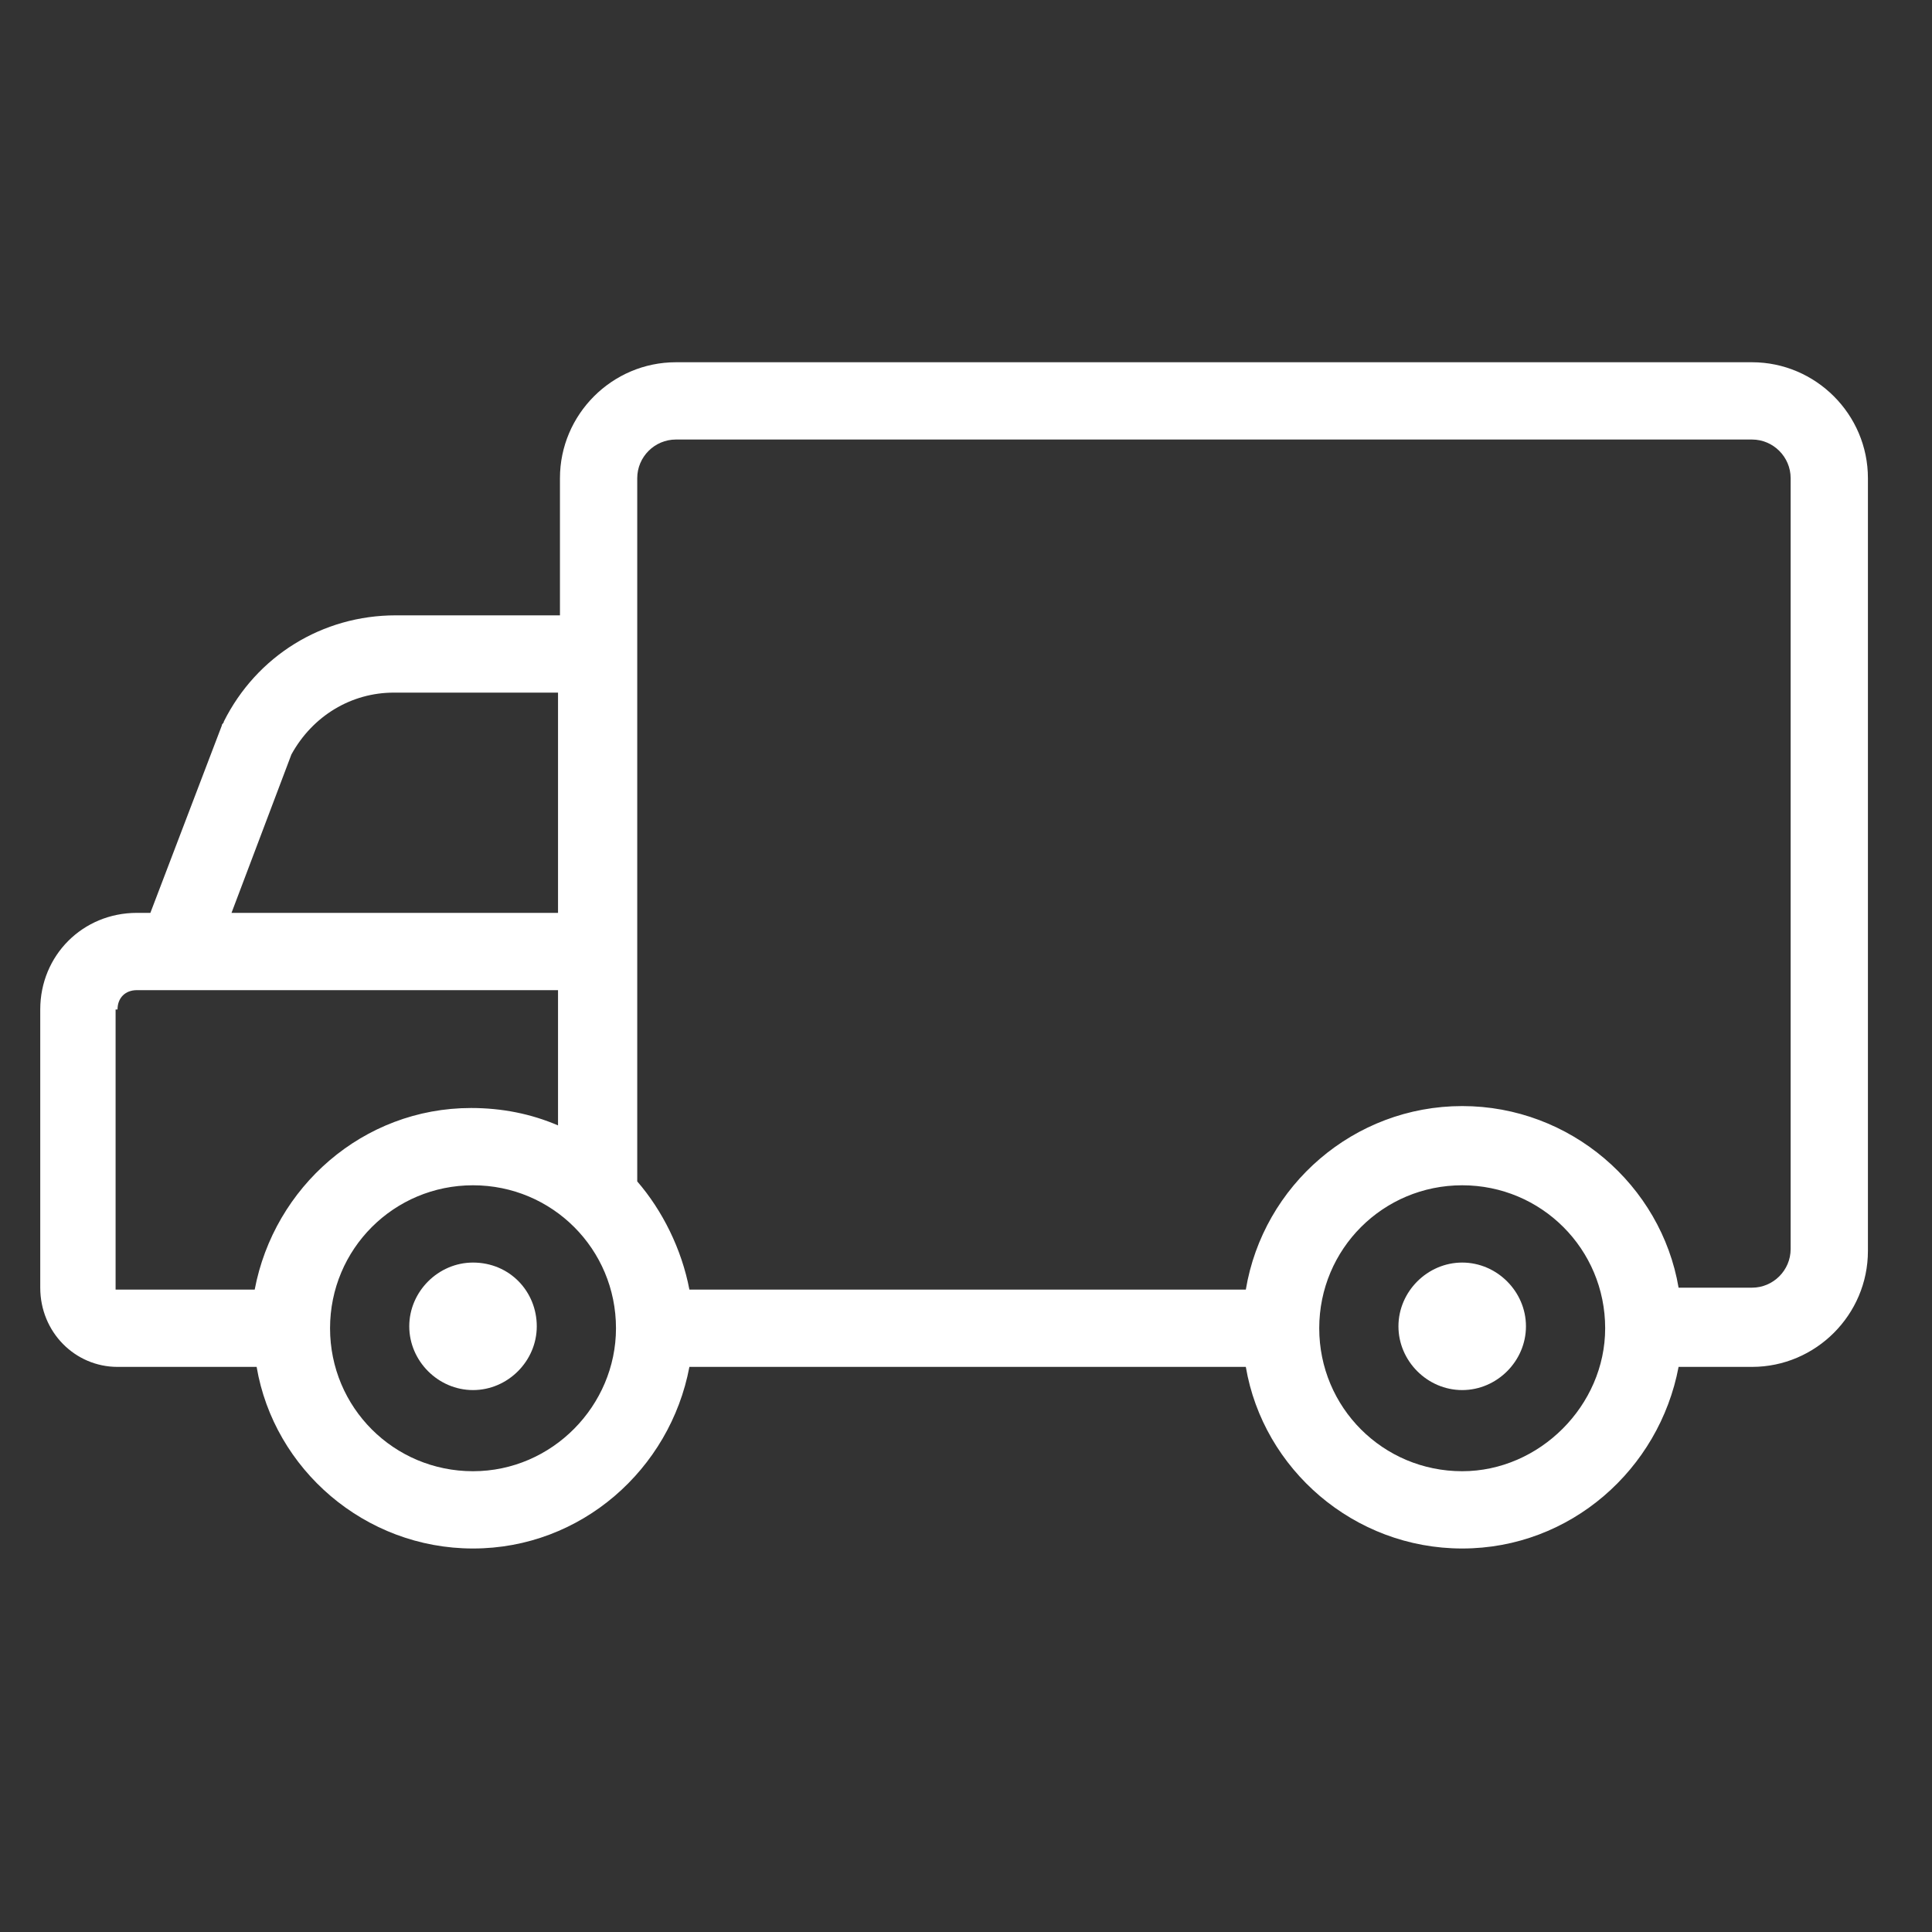
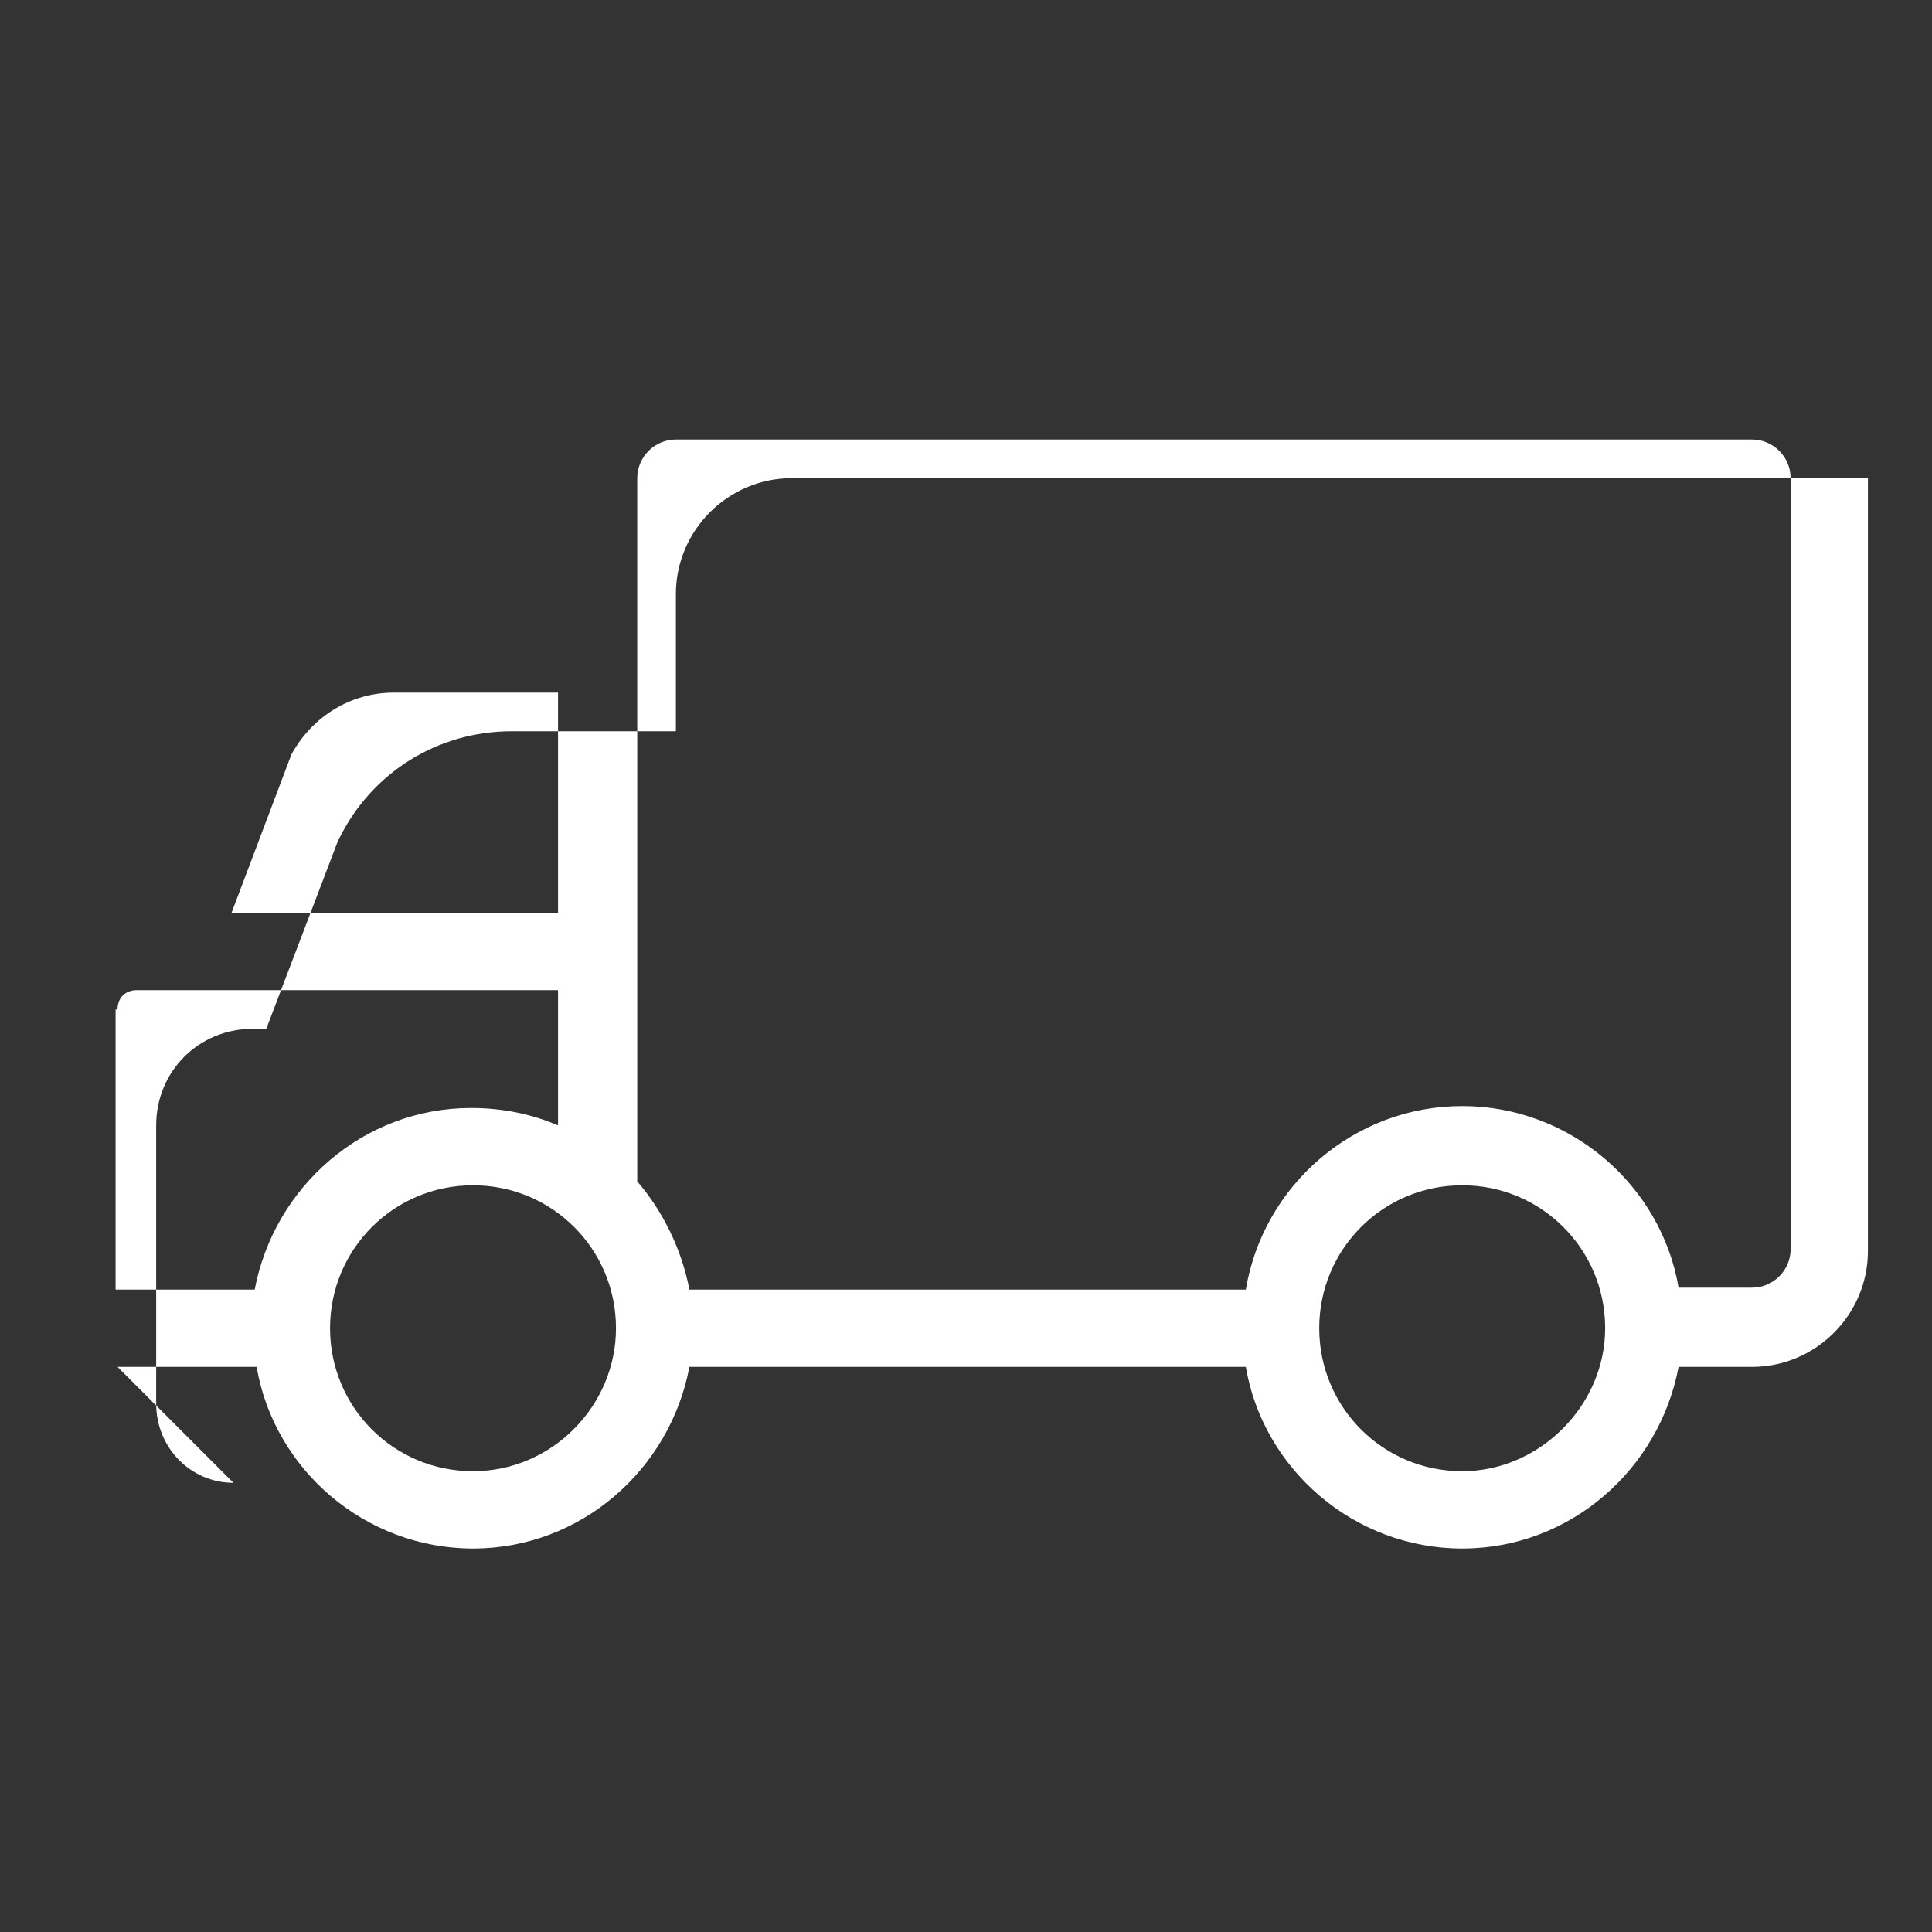
<svg xmlns="http://www.w3.org/2000/svg" height="24" viewBox="0 0 24 24" width="24">
  <rect x="0" y="0" width="24" height="24" fill="#333333" stroke="none" />
  <g fill="#fff">
-     <path d="m5.876 15.684c-.432 0-.792.36-.792.792s.36.792.792.792.792-.36.792-.792-.336-.792-.792-.792z" />
-     <path d="m18.164 15.684c-.432 0-.792.36-.792.792s.36.792.792.792.792-.36.792-.792-.36-.792-.792-.792z" />
-     <path d="m1.46 16.98h1.728c.216 1.272 1.344 2.256 2.688 2.256s2.448-.984 2.688-2.256h6.912c.216 1.272 1.344 2.256 2.688 2.256s2.448-.984 2.688-2.256h.912c.792 0 1.44-.648 1.44-1.44v-9.6c0-.792-.648-1.44-1.44-1.44h-13.368c-.792 0-1.44.648-1.44 1.44v1.704h-2.04c-.912 0-1.728.504-2.136 1.32 0 .024-.024.024-.024.048l-.888 2.328h-.168c-.672 0-1.2.528-1.2 1.2v3.456c0 .552.432.984.96.984zm4.416 1.296c-.984 0-1.776-.792-1.776-1.776 0-.984.792-1.776 1.776-1.776s1.776.792 1.776 1.776c0 .96-.792 1.776-1.776 1.776zm12.288 0c-.984 0-1.776-.792-1.776-1.776s.792-1.776 1.776-1.776 1.776.792 1.776 1.776c0 .96-.816 1.776-1.776 1.776zm-10.248-12.336c0-.264.216-.48.48-.48h13.368c.264 0 .48.216.48.48v9.576c0 .264-.216.48-.48.48h-.912c-.216-1.272-1.344-2.256-2.688-2.256s-2.472.984-2.688 2.28h-6.912c-.096-.504-.336-.984-.648-1.344v-2.352-.96zm-4.296 3.432c.264-.48.744-.768 1.272-.768h2.04v2.736h-4.056zm-2.16 3.168c0-.144.096-.24.24-.24h5.232v1.68c-.336-.144-.696-.216-1.08-.216-1.344 0-2.448.984-2.688 2.256h-1.728v-3.48z" />
+     <path d="m1.46 16.98h1.728c.216 1.272 1.344 2.256 2.688 2.256s2.448-.984 2.688-2.256h6.912c.216 1.272 1.344 2.256 2.688 2.256s2.448-.984 2.688-2.256h.912c.792 0 1.44-.648 1.44-1.44v-9.6h-13.368c-.792 0-1.44.648-1.44 1.44v1.704h-2.04c-.912 0-1.728.504-2.136 1.32 0 .024-.024.024-.024.048l-.888 2.328h-.168c-.672 0-1.2.528-1.2 1.2v3.456c0 .552.432.984.96.984zm4.416 1.296c-.984 0-1.776-.792-1.776-1.776 0-.984.792-1.776 1.776-1.776s1.776.792 1.776 1.776c0 .96-.792 1.776-1.776 1.776zm12.288 0c-.984 0-1.776-.792-1.776-1.776s.792-1.776 1.776-1.776 1.776.792 1.776 1.776c0 .96-.816 1.776-1.776 1.776zm-10.248-12.336c0-.264.216-.48.48-.48h13.368c.264 0 .48.216.48.48v9.576c0 .264-.216.48-.48.48h-.912c-.216-1.272-1.344-2.256-2.688-2.256s-2.472.984-2.688 2.28h-6.912c-.096-.504-.336-.984-.648-1.344v-2.352-.96zm-4.296 3.432c.264-.48.744-.768 1.272-.768h2.04v2.736h-4.056zm-2.16 3.168c0-.144.096-.24.24-.24h5.232v1.68c-.336-.144-.696-.216-1.08-.216-1.344 0-2.448.984-2.688 2.256h-1.728v-3.48z" />
  </g>
</svg>